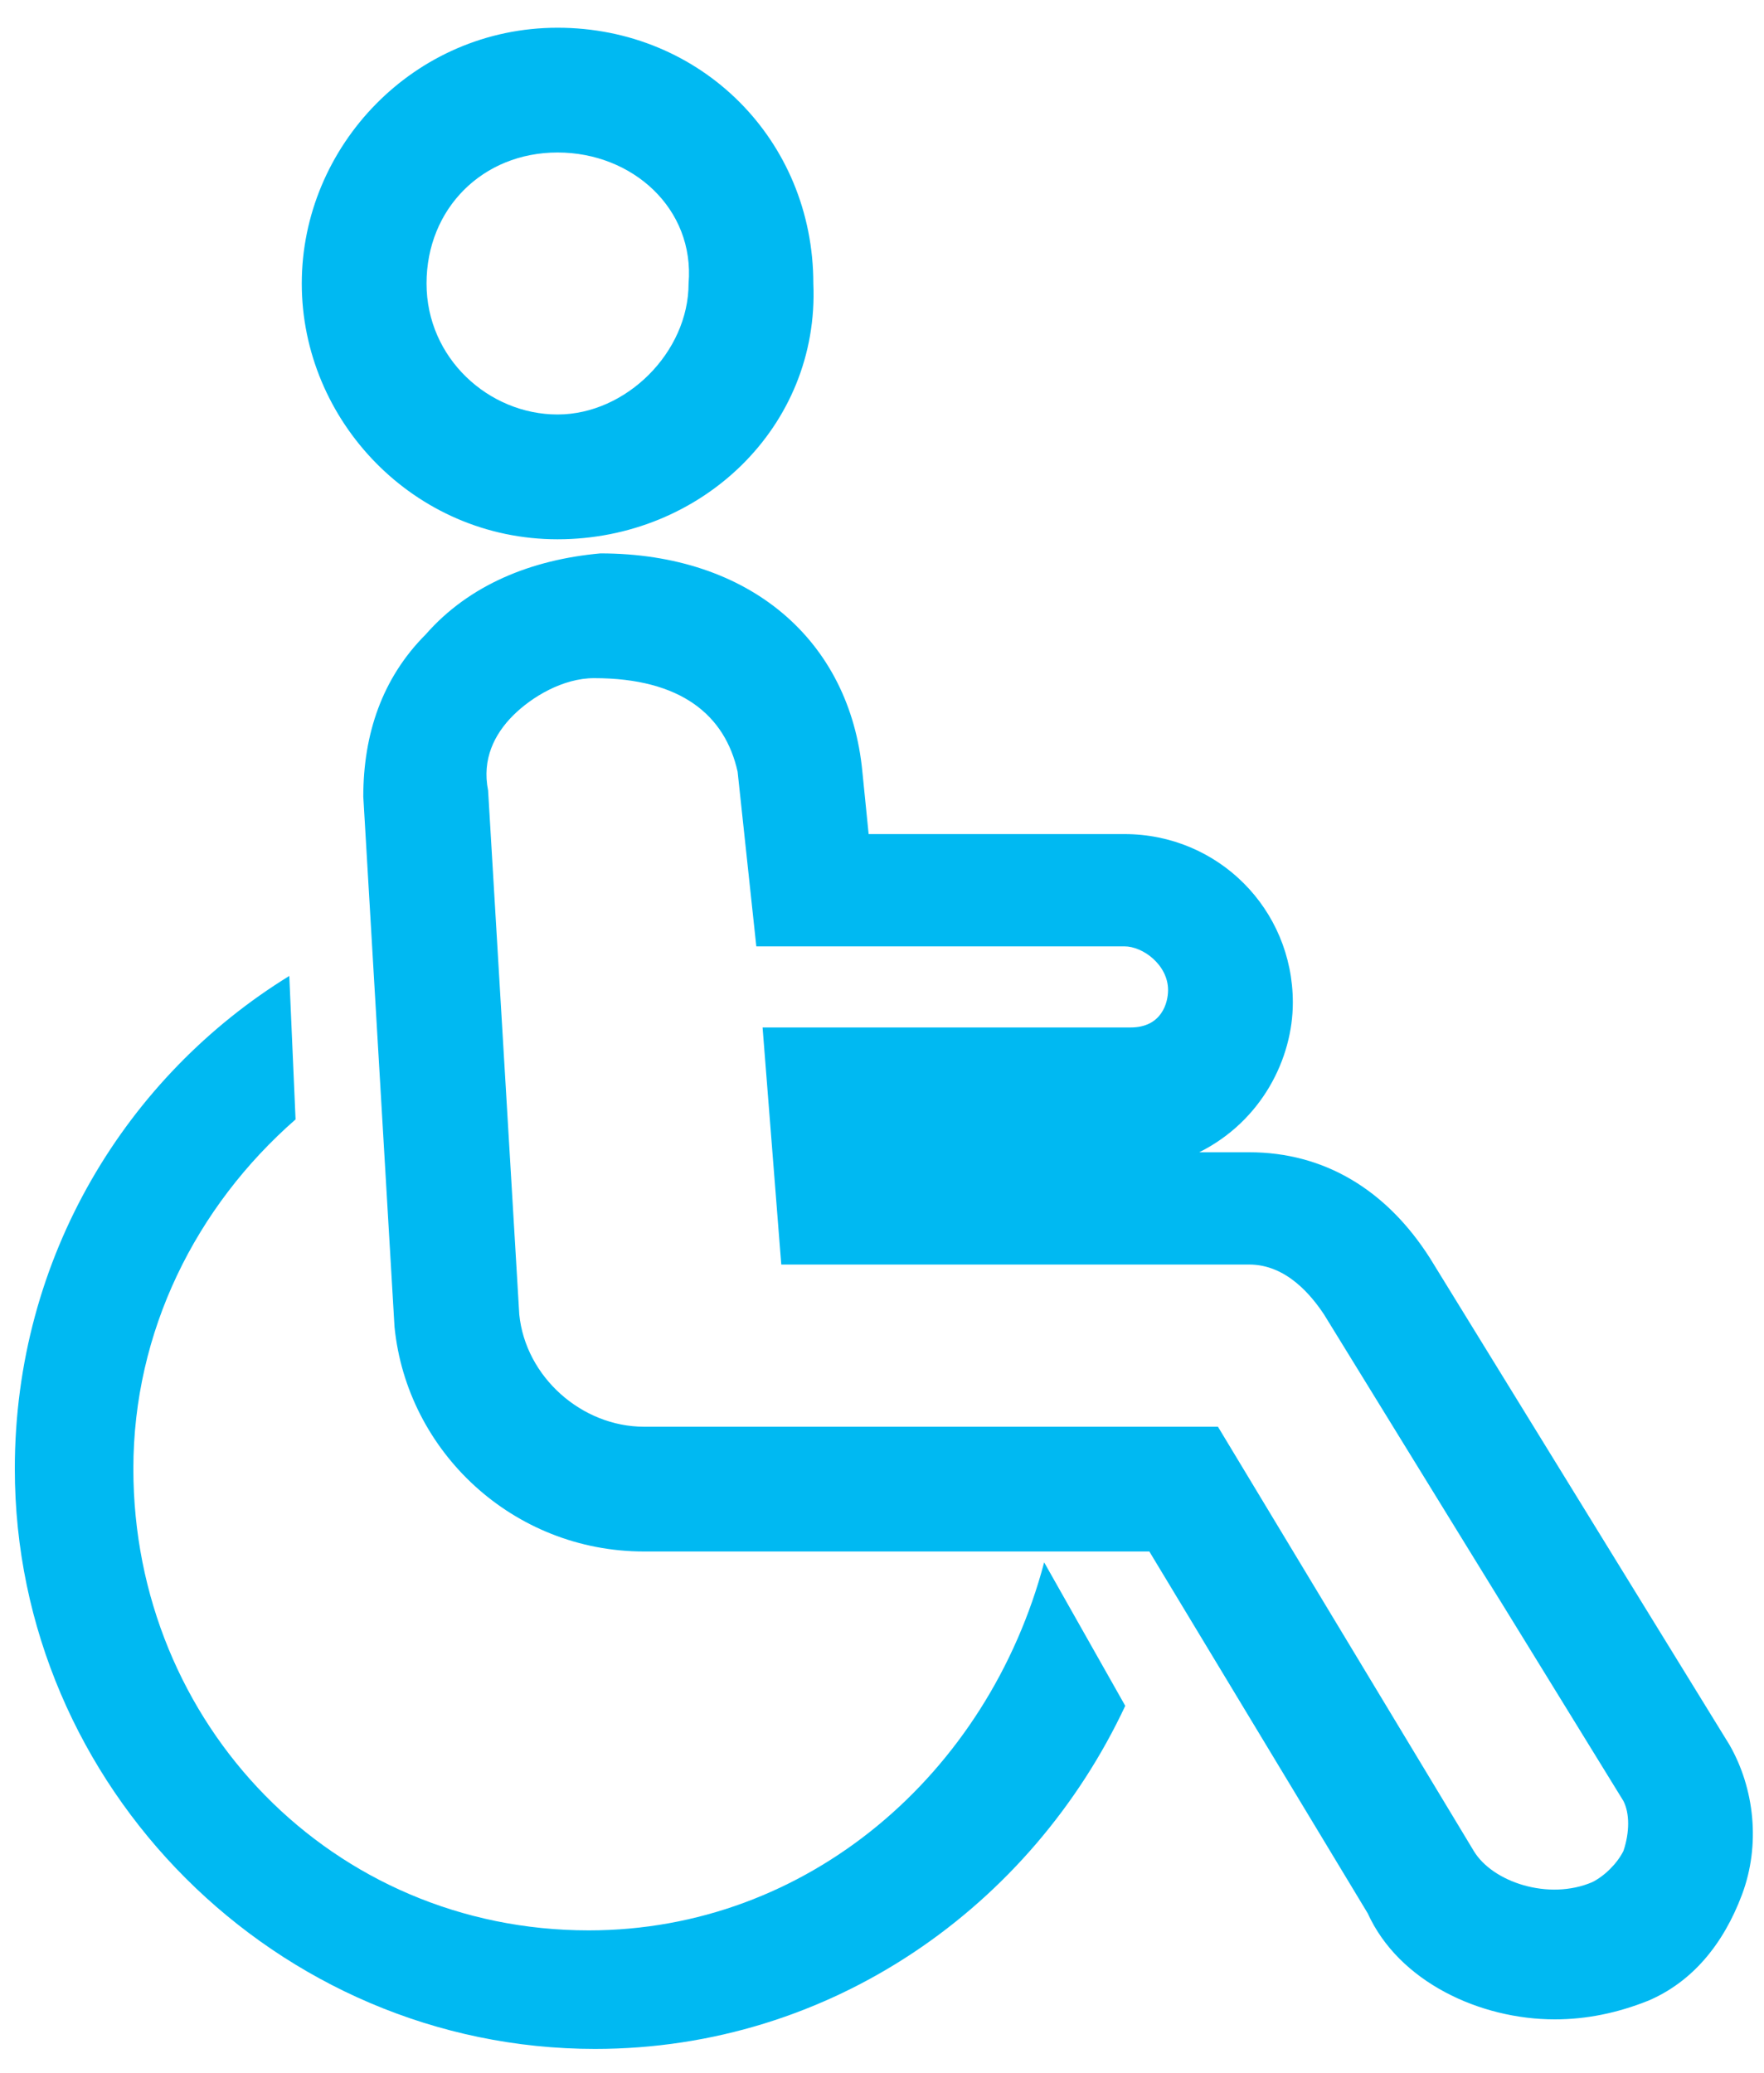
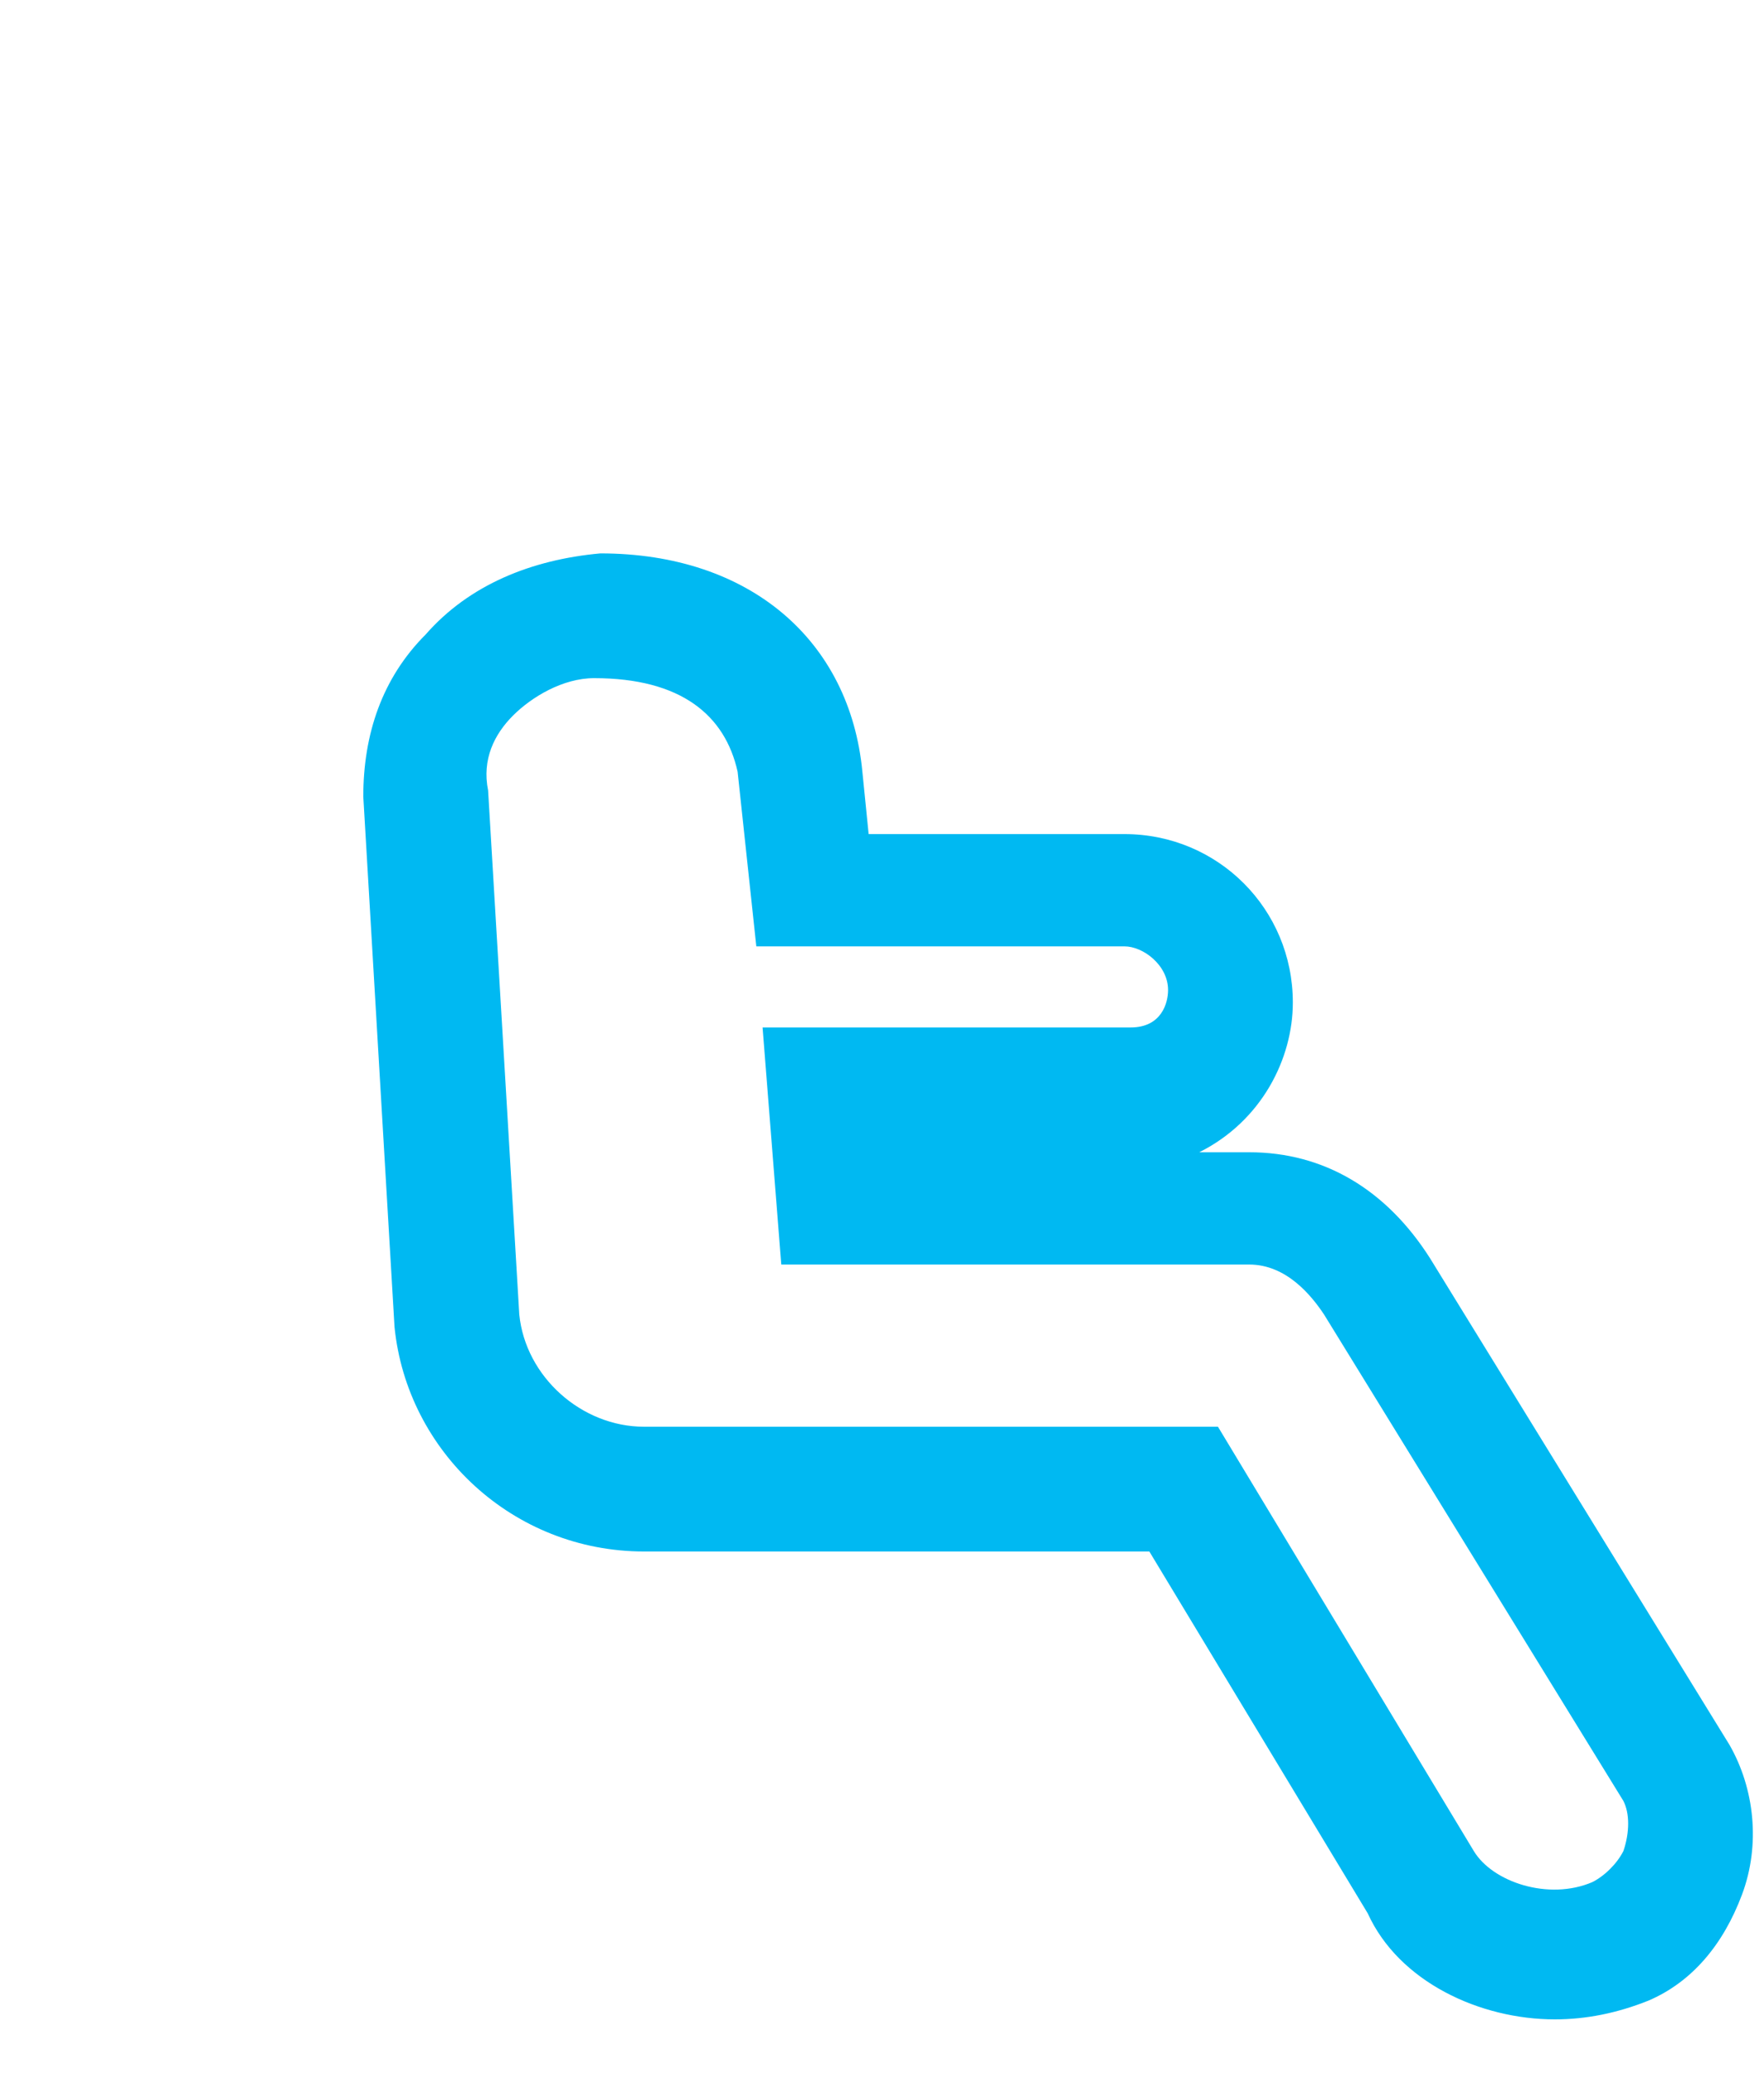
<svg xmlns="http://www.w3.org/2000/svg" width="40" height="47" viewBox="0 0 40 47" fill="none">
-   <path d="M13.35 43.774C7.55 43.774 3.024 39.106 3.024 33.306C3.024 30.194 4.438 27.365 6.702 25.384L6.56 22.131C2.882 24.394 0.336 28.497 0.336 33.306C0.336 40.521 6.277 46.462 13.492 46.462C18.867 46.462 23.394 43.209 25.516 38.682L23.677 35.428C22.404 40.238 18.302 43.774 13.35 43.774ZM12.643 12.229C9.389 12.229 6.843 9.541 6.843 6.429C6.843 3.317 9.389 0.629 12.643 0.629C15.897 0.629 18.443 3.175 18.443 6.429C18.584 9.682 15.897 12.229 12.643 12.229ZM12.643 3.458C10.945 3.458 9.672 4.731 9.672 6.429C9.672 8.126 11.087 9.399 12.643 9.399C14.199 9.399 15.614 7.985 15.614 6.429C15.755 4.731 14.341 3.458 12.643 3.458Z" fill="#00B9F2" />
  <path d="M35.257 45.792C33.56 45.792 31.721 44.943 31.014 43.387L26.062 35.182H14.604C11.633 35.182 9.229 32.919 8.946 30.09L8.238 18.065C8.238 16.651 8.663 15.378 9.653 14.387C10.643 13.256 12.058 12.69 13.614 12.549C17.009 12.549 19.272 14.529 19.555 17.5L19.697 18.914H25.497C27.618 18.914 29.316 20.612 29.316 22.734C29.316 24.007 28.609 25.421 27.194 26.129H28.326C30.023 26.129 31.438 26.977 32.428 28.534L39.218 39.568C39.784 40.558 39.925 41.831 39.501 42.963C39.077 44.094 38.37 44.943 37.379 45.367C36.672 45.65 35.965 45.792 35.257 45.792ZM13.472 15.378C12.765 15.378 12.058 15.802 11.633 16.226C11.209 16.651 10.926 17.217 11.068 17.924L11.775 29.807C11.916 31.221 13.189 32.353 14.604 32.353H27.618L33.418 41.972C33.843 42.68 35.116 43.104 36.106 42.68C36.389 42.538 36.672 42.255 36.813 41.972C36.955 41.548 36.955 41.124 36.813 40.841L30.023 29.807C29.74 29.382 29.174 28.675 28.326 28.675H17.716L17.292 23.299H25.638C26.345 23.299 26.487 22.734 26.487 22.451C26.487 21.885 25.921 21.46 25.497 21.46H17.15L16.726 17.5C16.443 16.226 15.453 15.378 13.472 15.378Z" fill="#00B9F2" />
</svg>